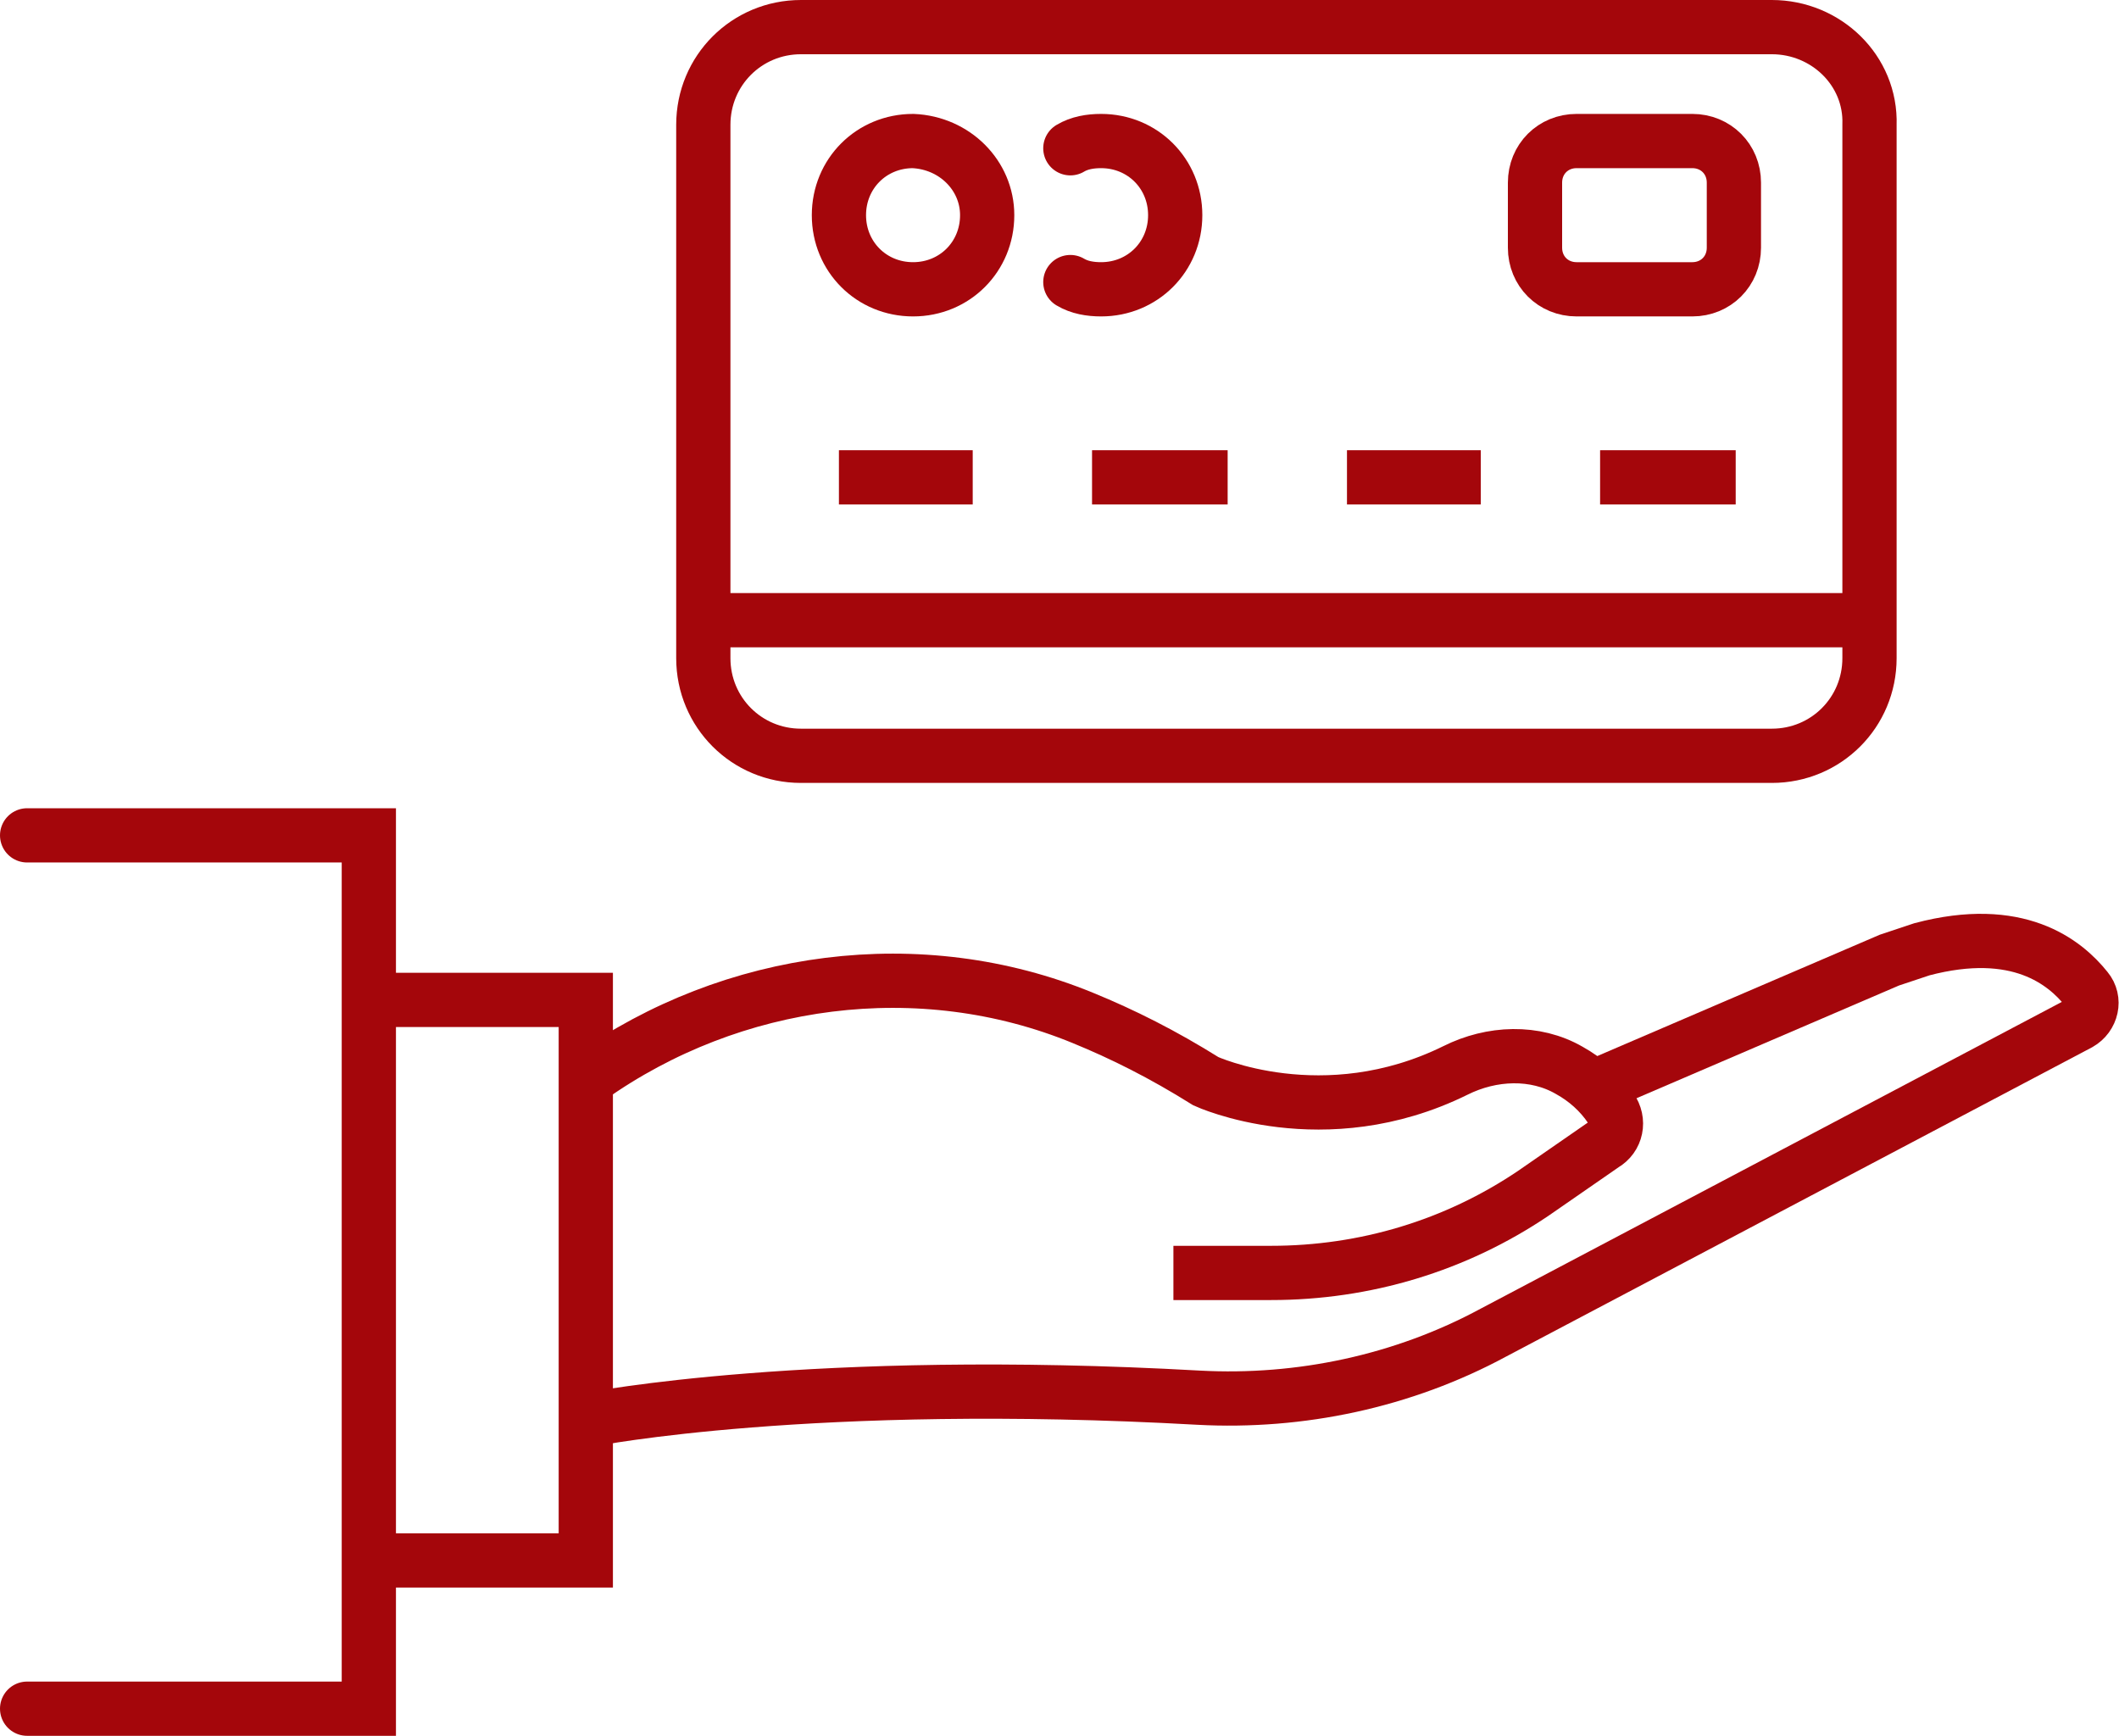
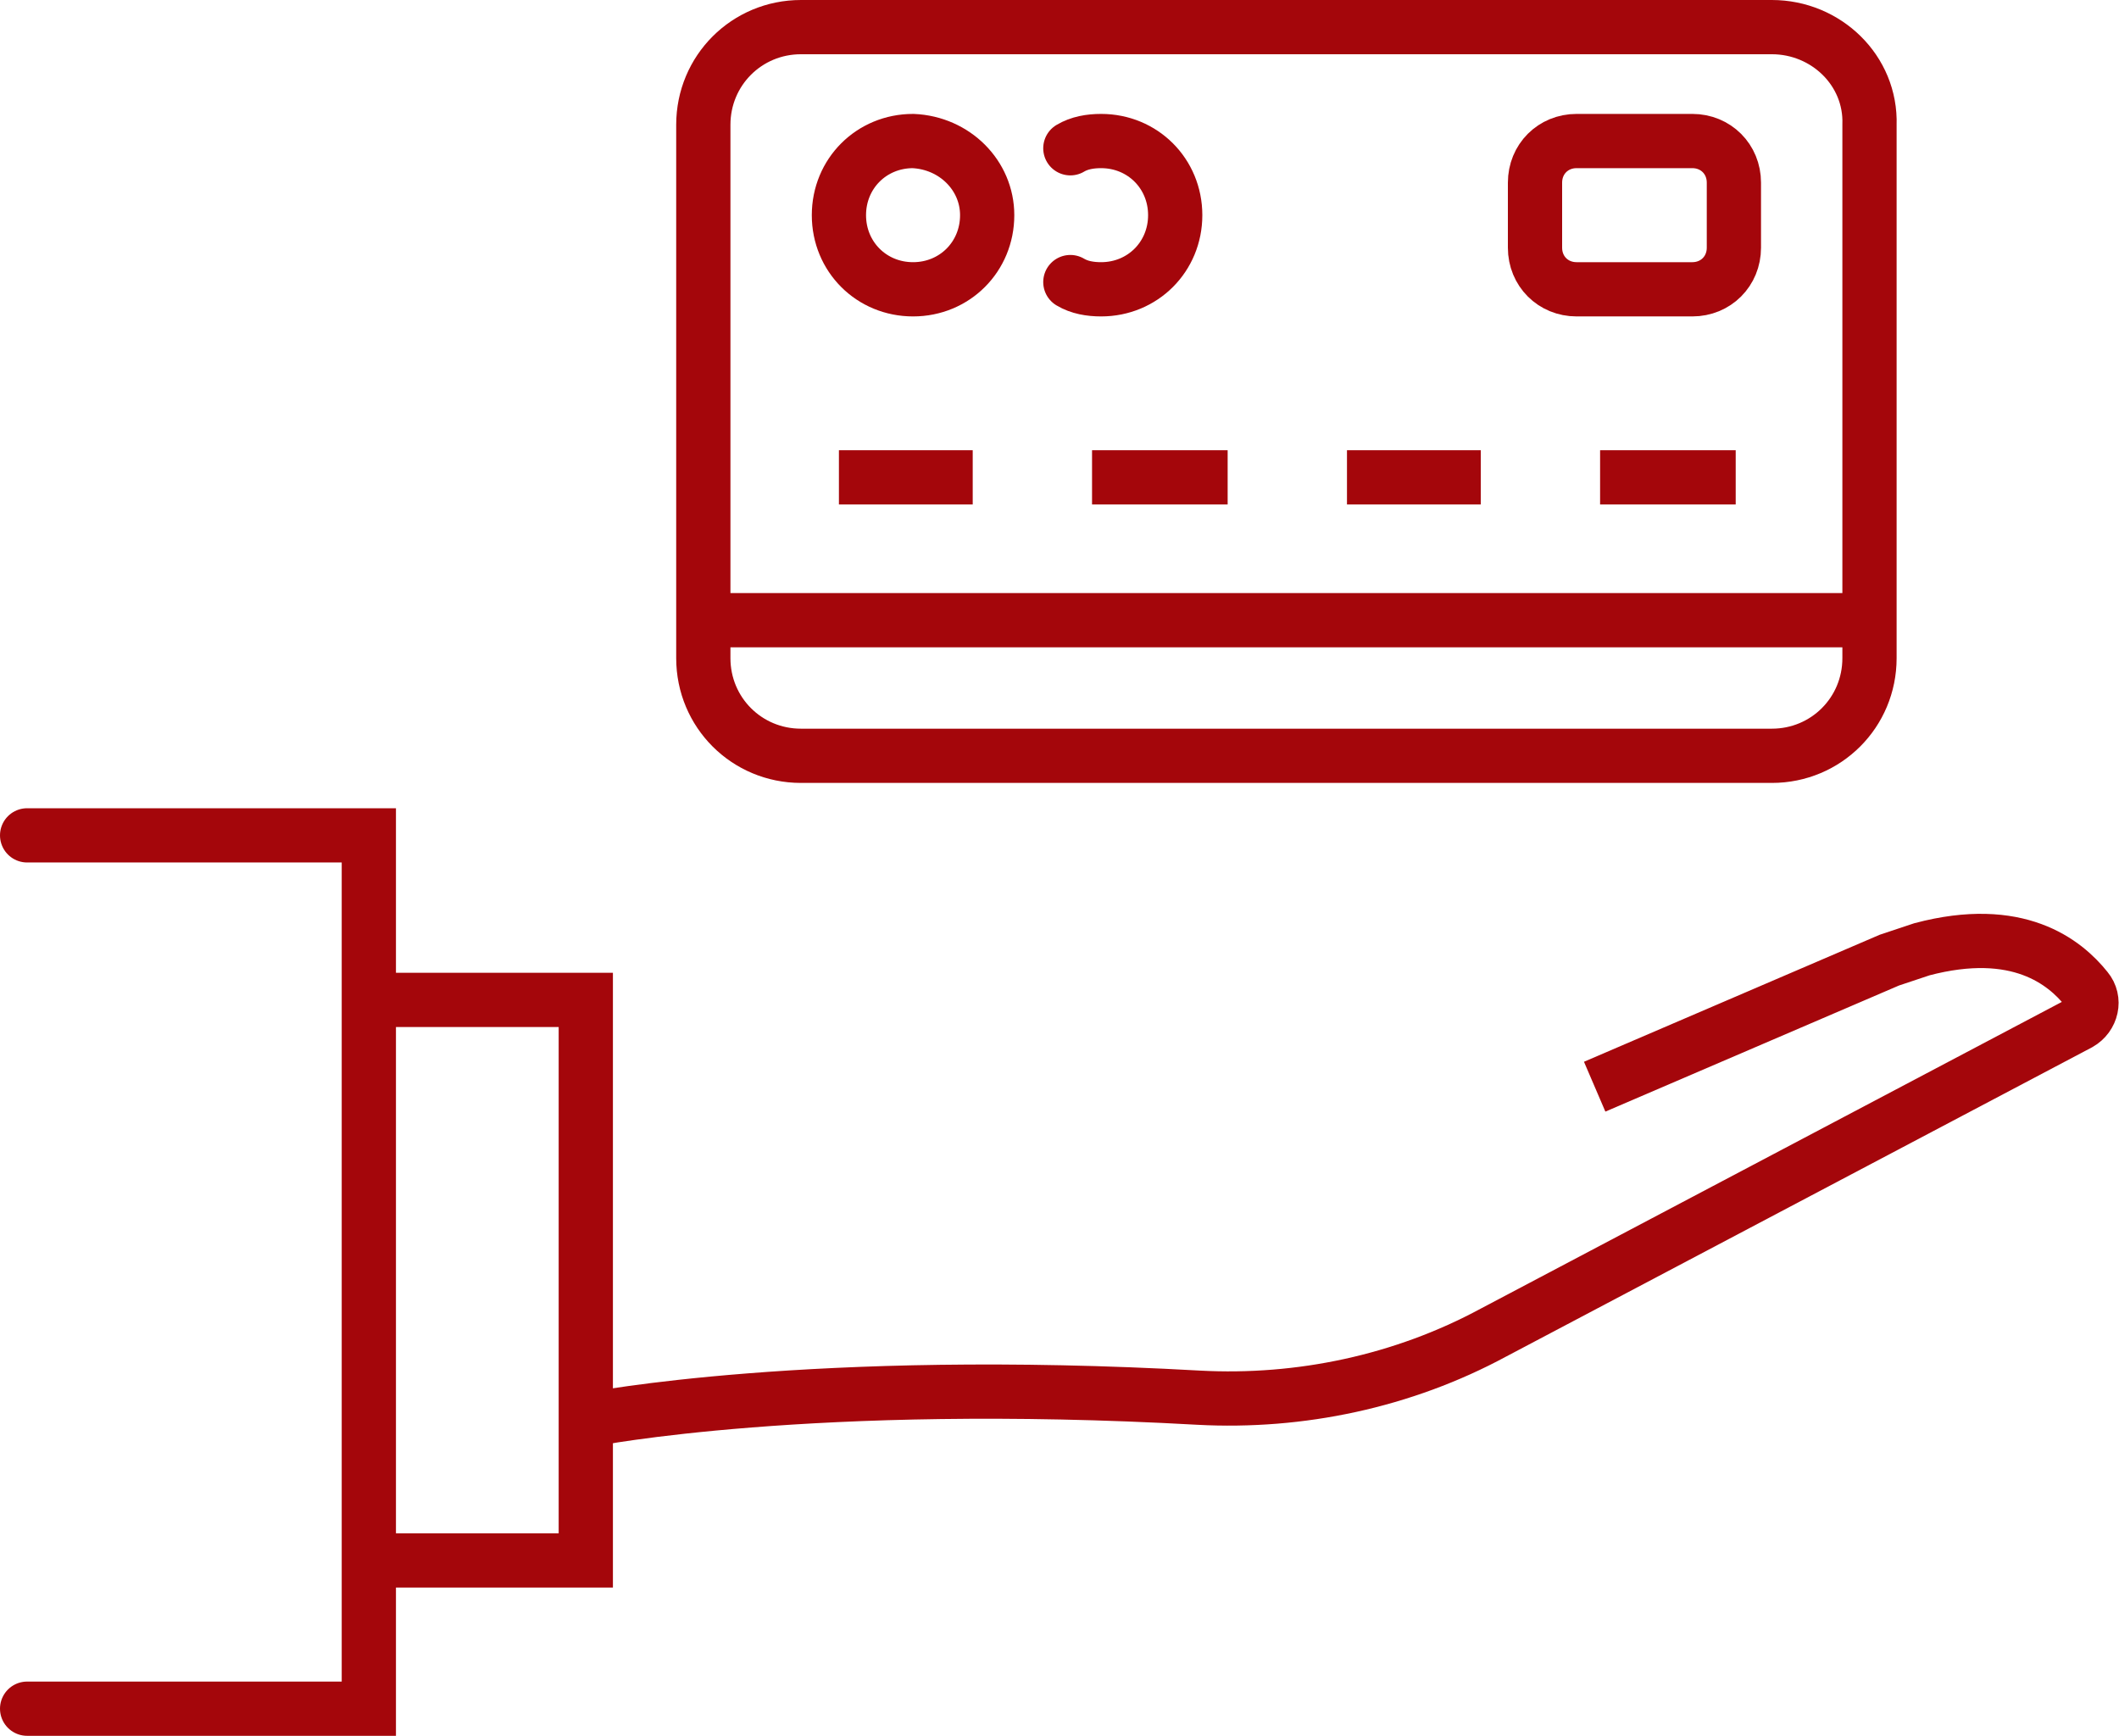
<svg xmlns="http://www.w3.org/2000/svg" version="1.1" id="Layer_1" x="0px" y="0px" viewBox="0 0 117.2 96" style="enable-background:new 0 0 117.2 96;" xml:space="preserve">
  <style type="text/css">
	.st0{fill:none;stroke:#A4060B;stroke-width:3;stroke-miterlimit:10;}
	.st1{fill:none;stroke:#A4060B;stroke-width:3;stroke-linecap:round;stroke-miterlimit:10;}
</style>
  <g>
-     <path class="st0" d="M64.9,70.4h5.4c5.2,0,10.2-1.5,14.5-4.4l3.9-2.7c0.7-0.4,0.9-1.3,0.4-2c-0.6-0.9-1.4-1.6-2.3-2.1   c-1.9-1.1-4.3-1-6.3,0c-7.3,3.6-13.8,0.6-13.8,0.6c-2.4-1.5-4.6-2.6-6.8-3.5c-9-3.7-19.4-2.3-27.3,3.3l0,0" />
    <path class="st0" d="M32.7,78.5c0,0,12.2-2.4,33.6-1.2c5.6,0.3,11.3-0.9,16.3-3.6L115,56.6c0.7-0.4,0.9-1.3,0.4-1.9   c-1.2-1.5-3.8-3.6-9.1-2.2c-0.6,0.2-1.2,0.4-1.8,0.6l-16.3,7" />
    <polyline class="st0" points="20.4,86.3 32.4,86.3 32.4,55.3 20.4,55.3  " />
    <polyline class="st1" points="1.5,94.5 20.4,94.5 20.4,46.2 1.5,46.2  " />
    <line class="st0" x1="103.5" y1="34.3" x2="38.9" y2="34.3" />
    <g>
      <path class="st0" d="M54.6,11.9c0,2.3-1.8,4.1-4.1,4.1c-2.3,0-4.1-1.8-4.1-4.1c0-2.3,1.8-4.1,4.1-4.1C52.8,7.9,54.6,9.7,54.6,11.9    z" />
      <path class="st1" d="M59.2,15.6c0.5,0.3,1.1,0.4,1.7,0.4c2.3,0,4.1-1.8,4.1-4.1c0-2.3-1.8-4.1-4.1-4.1c-0.6,0-1.2,0.1-1.7,0.4" />
    </g>
    <g>
      <line class="st0" x1="46.4" y1="26.4" x2="53.8" y2="26.4" />
      <line class="st0" x1="60.4" y1="26.4" x2="67.9" y2="26.4" />
      <line class="st0" x1="74.5" y1="26.4" x2="81.9" y2="26.4" />
      <line class="st0" x1="88.5" y1="26.4" x2="96" y2="26.4" />
    </g>
    <path class="st0" d="M93.6,16h-6.4c-1.3,0-2.3-1-2.3-2.3v-3.6c0-1.3,1-2.3,2.3-2.3h6.4c1.3,0,2.3,1,2.3,2.3v3.6   C95.9,15,94.9,16,93.6,16z" />
    <path class="st0" d="M98,1.5H44.3c-3,0-5.4,2.4-5.4,5.4v29.5c0,3,2.4,5.4,5.4,5.4H98c3,0,5.4-2.4,5.4-5.4V6.9   C103.5,3.9,101,1.5,98,1.5z" />
  </g>
</svg>